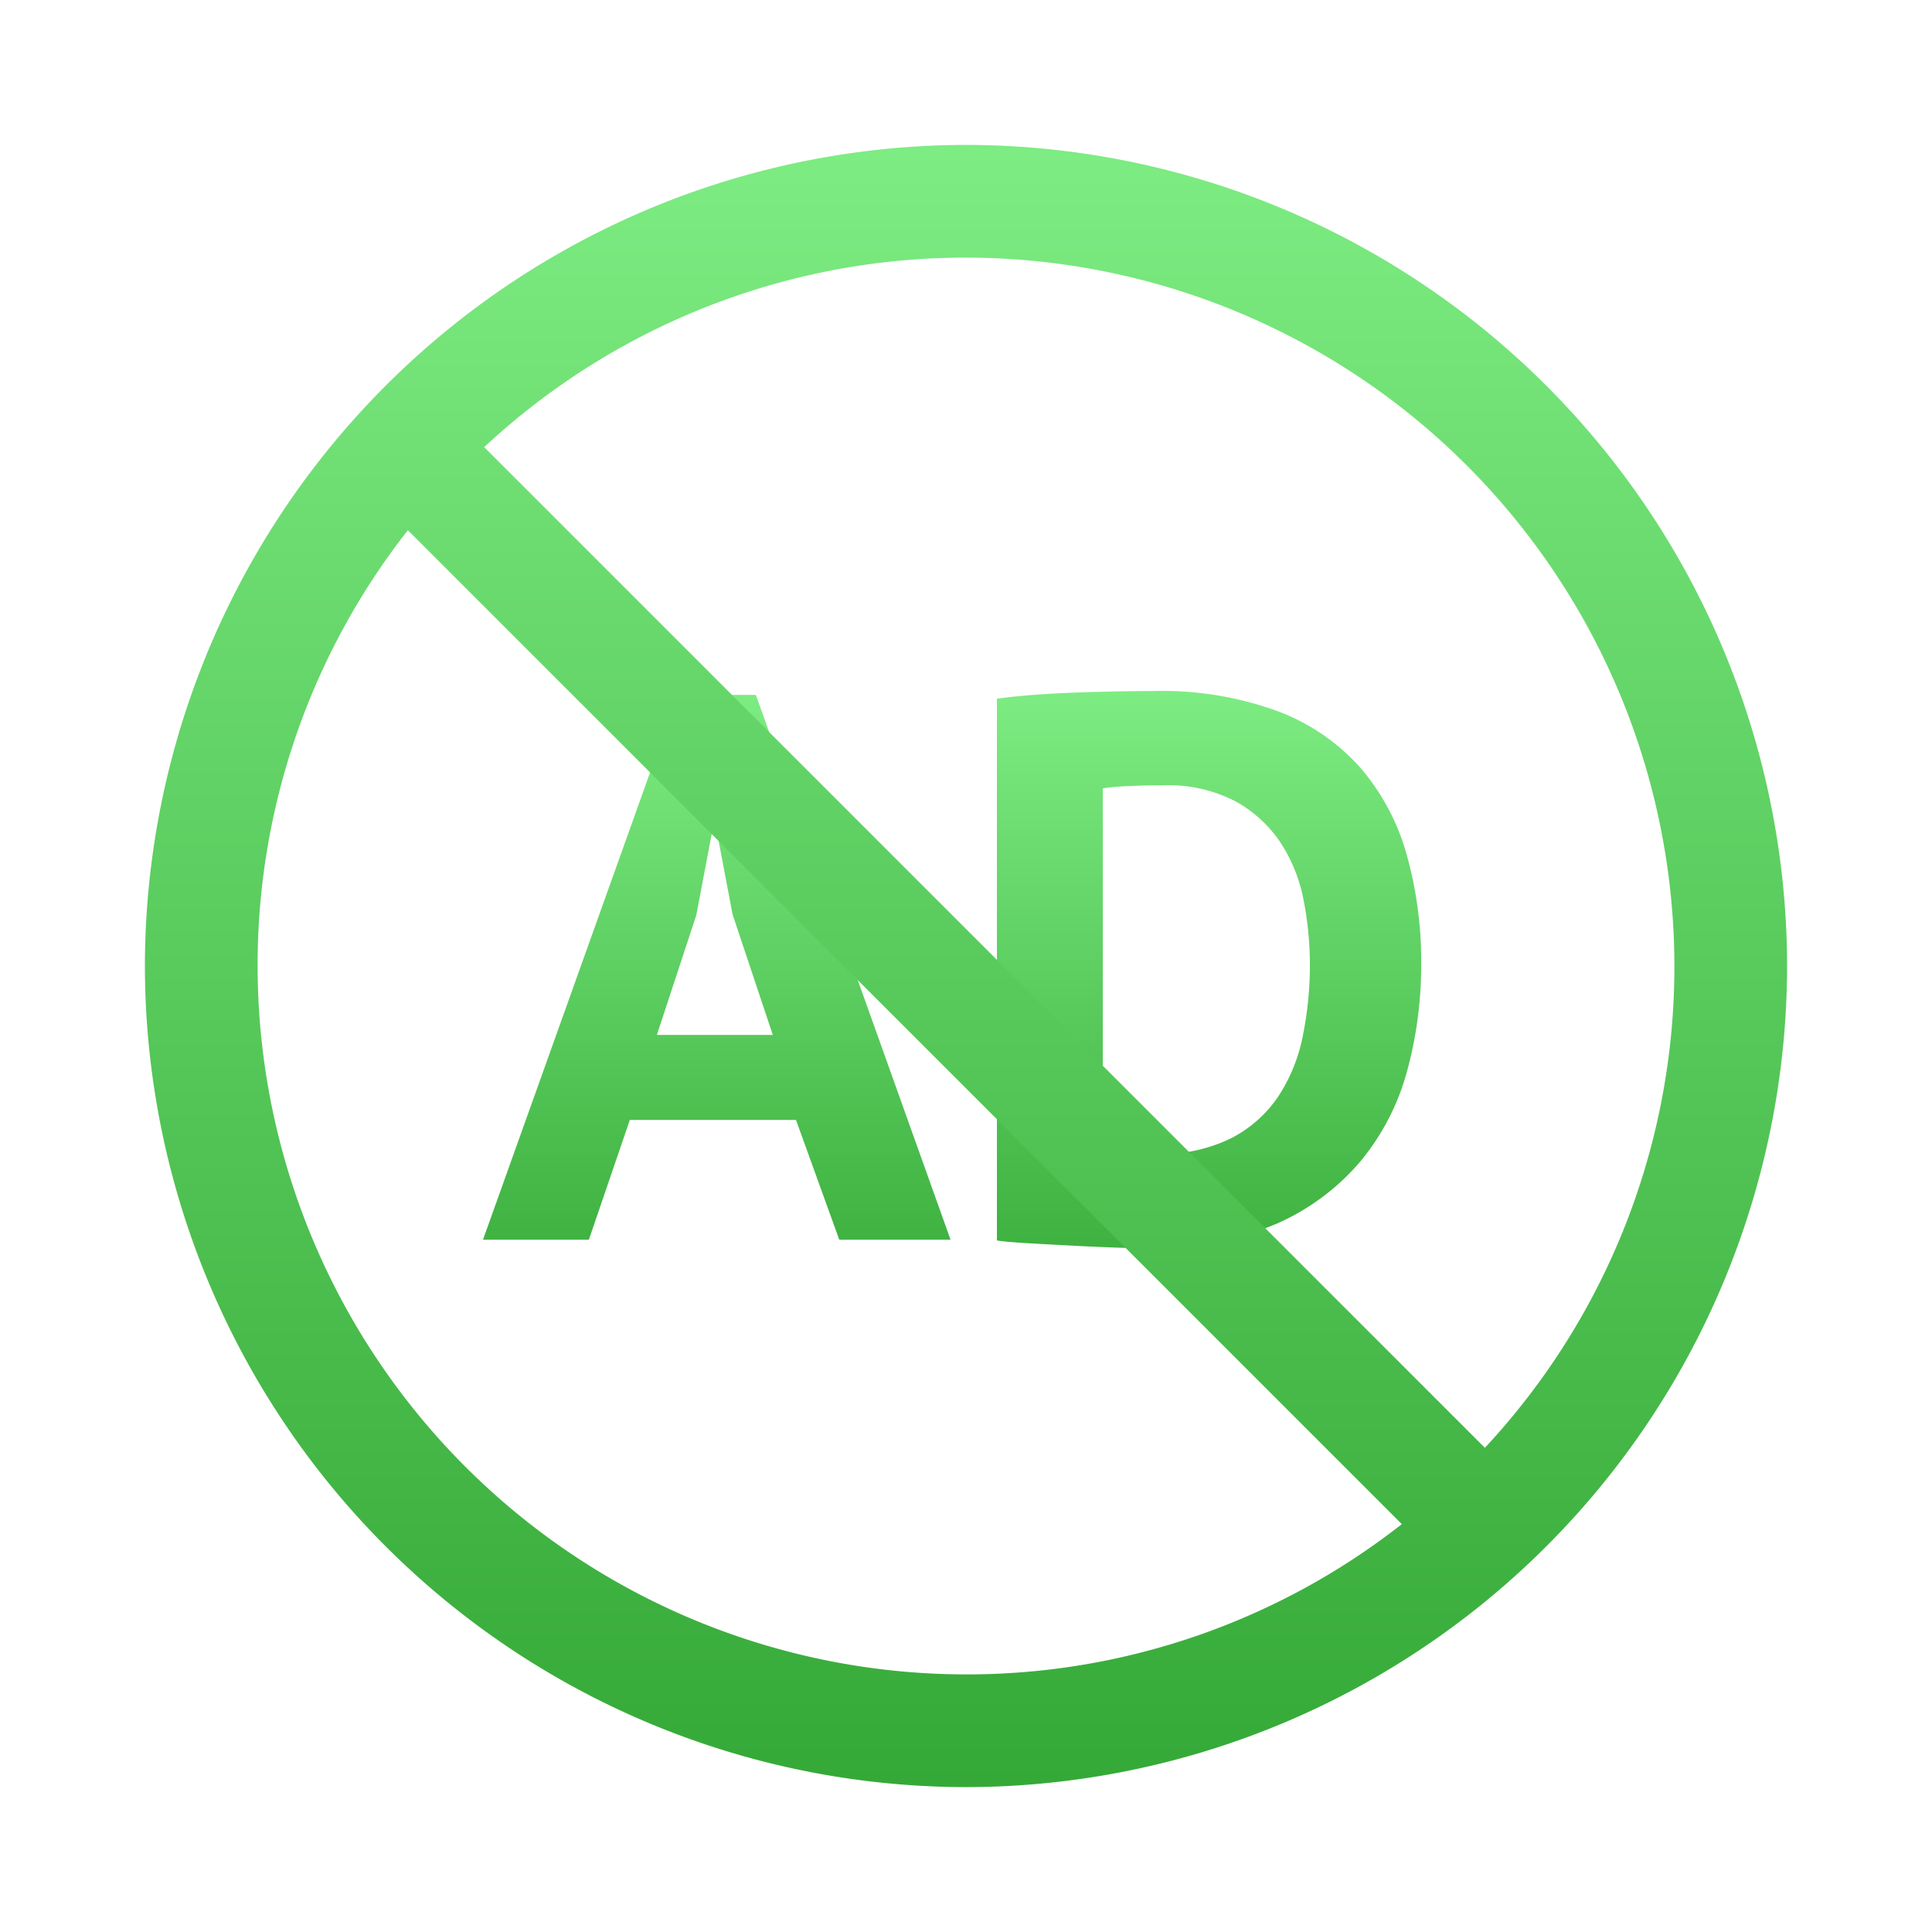
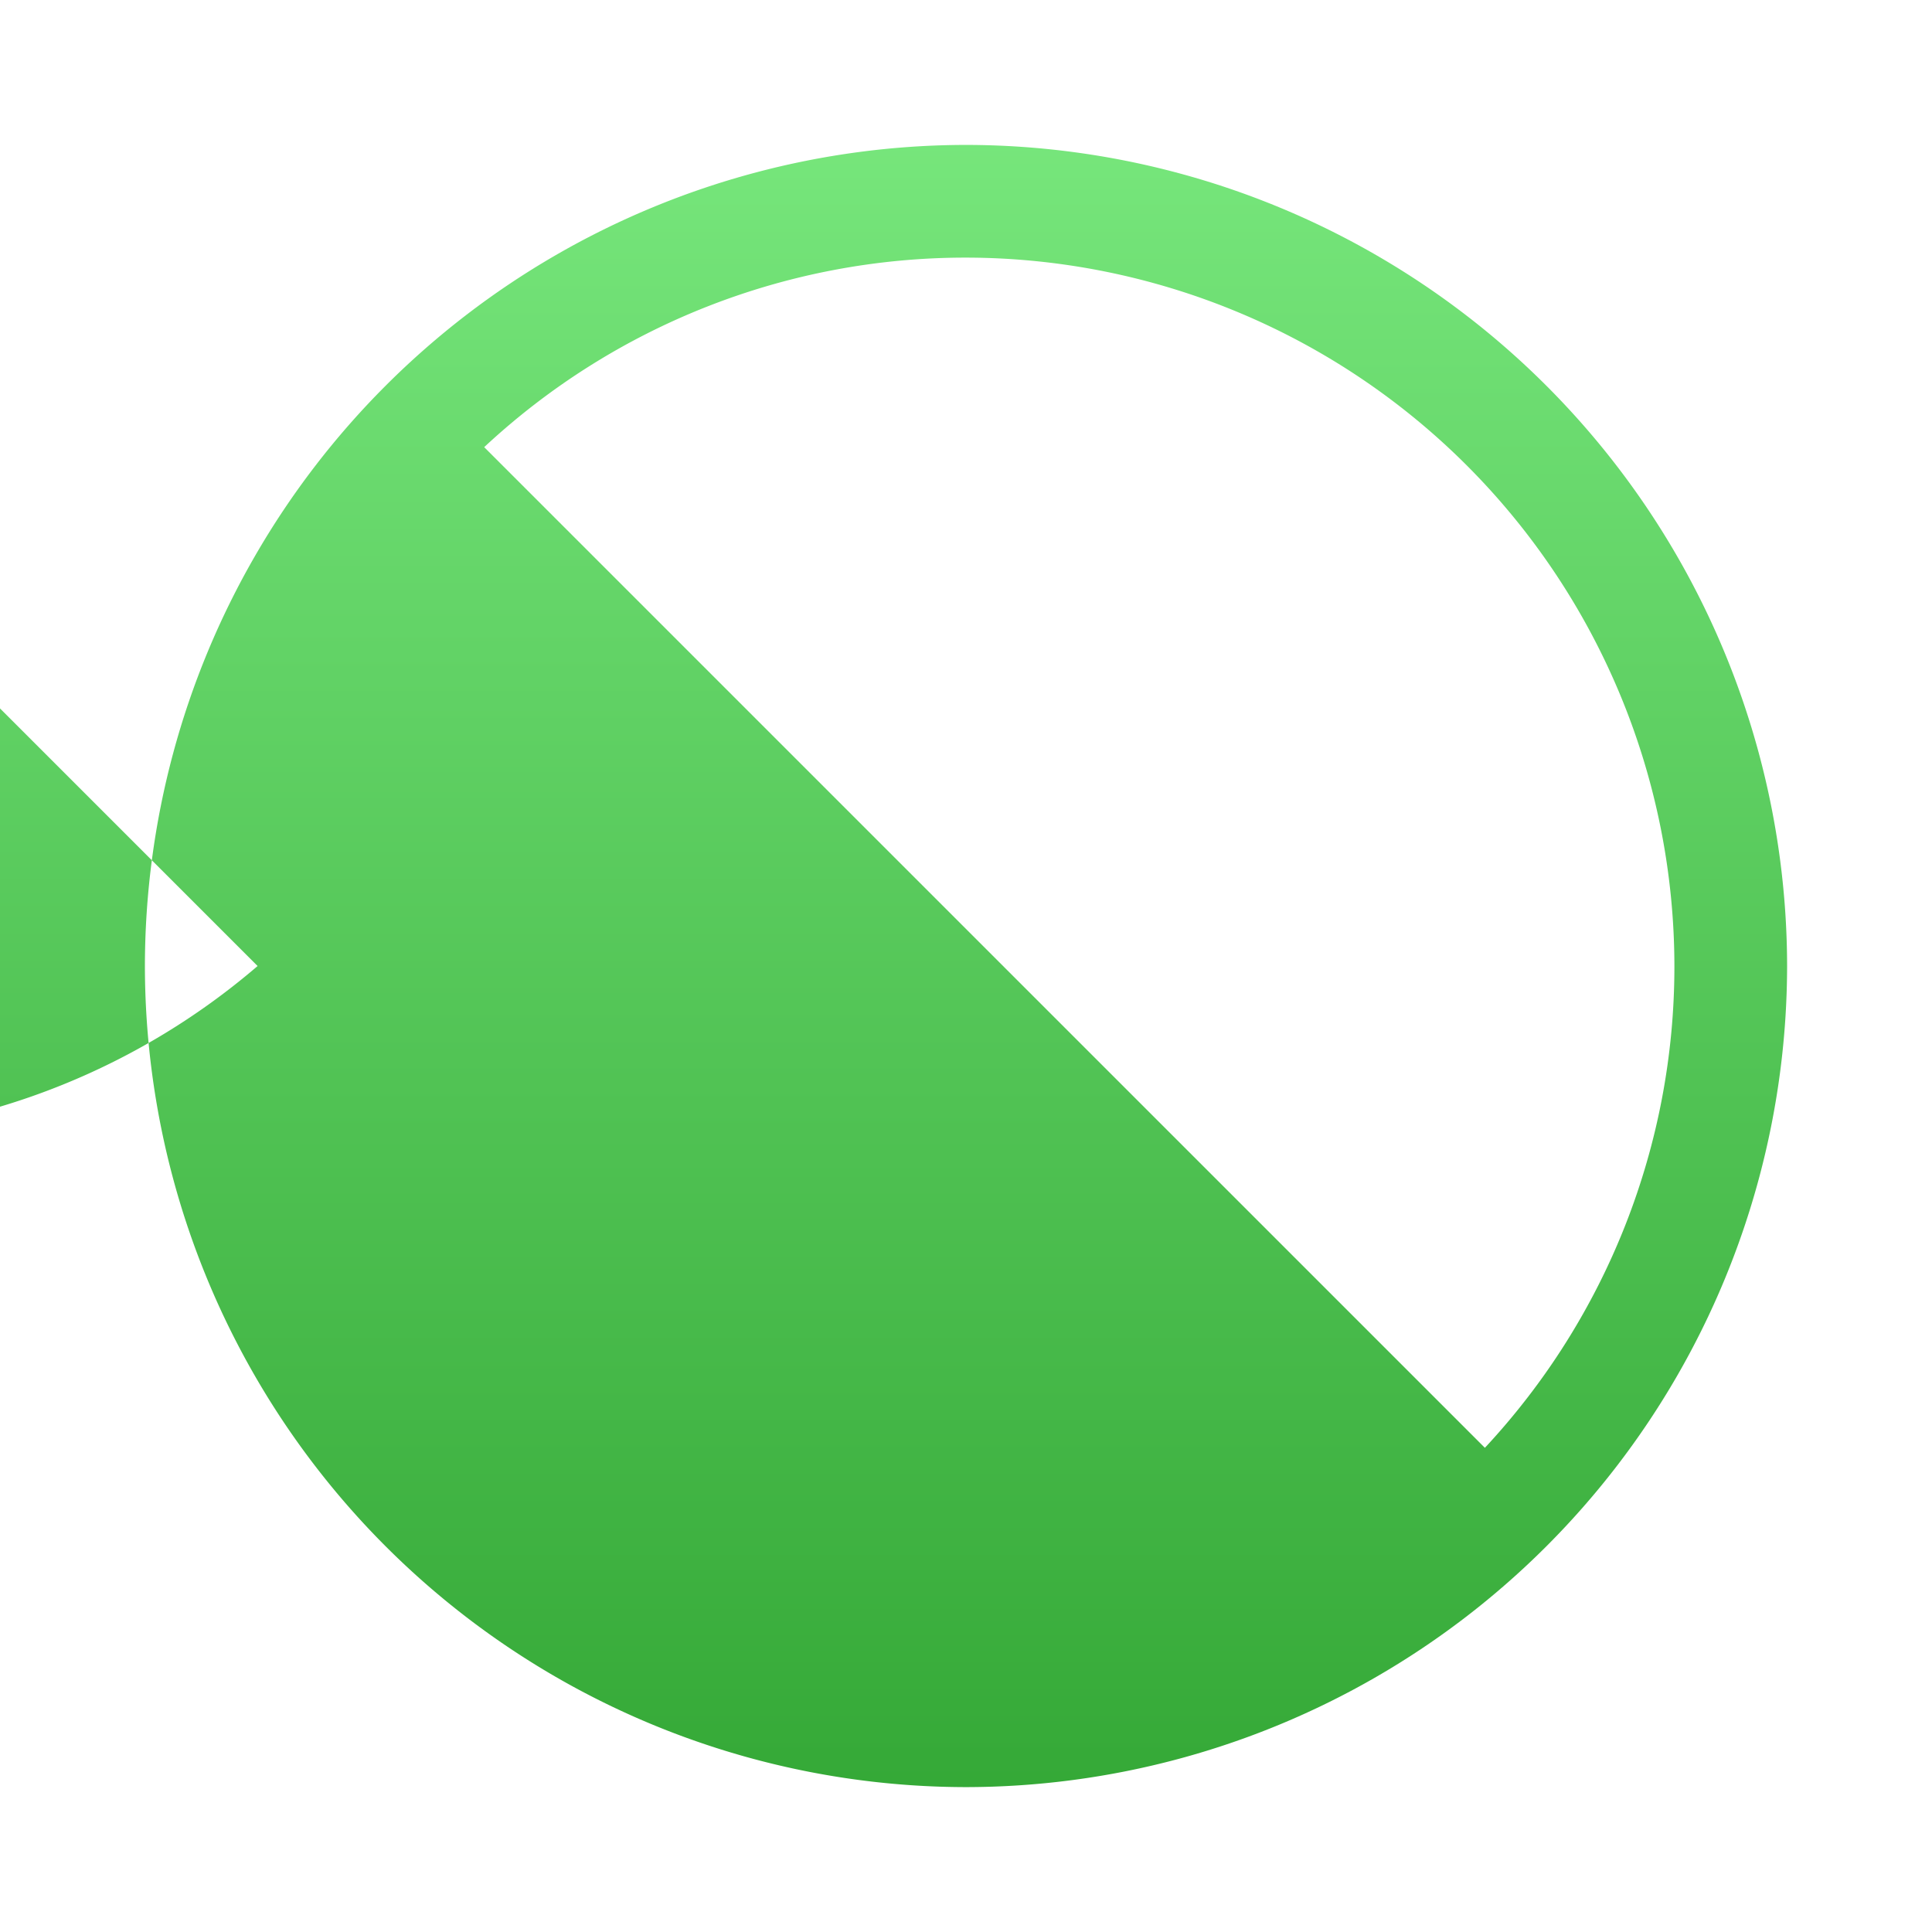
<svg xmlns="http://www.w3.org/2000/svg" width="120" height="120" viewBox="0 0 120 120">
  <defs>
    <style>
      .cls-1 {
        fill: none;
      }

      .cls-2, .cls-3 {
        fill: url(#linear-gradient);
      }

      .cls-3 {
        stroke: rgba(0,0,0,0);
        stroke-miterlimit: 10;
      }
    </style>
    <linearGradient id="linear-gradient" x1="0.5" x2="0.5" y2="1" gradientUnits="objectBoundingBox">
      <stop offset="0" stop-color="#7dec82" />
      <stop offset="1" stop-color="#35a937" />
    </linearGradient>
  </defs>
  <g id="features_img02" transform="translate(-988.013 -1842.487)">
-     <rect id="長方形_2258" data-name="長方形 2258" class="cls-1" width="120" height="120" transform="translate(988.013 1842.487)" />
    <g id="mobile_img_ad" transform="translate(702.14 829.883)">
-       <path id="パス_89828" data-name="パス 89828" class="cls-2" d="M19.44-7.44H9.12L6.576,0H0L12.1-33.84h4.848L29.04,0H22.128ZM10.8-12.72H18l-2.5-7.488L14.5-25.488h-.24L13.248-20.16ZM31.92-33.6q1.008-.144,2.28-.24t2.616-.144q1.344-.048,2.616-.072t2.28-.024a20.835,20.835,0,0,1,7.632,1.248,12.983,12.983,0,0,1,5.136,3.5,14.052,14.052,0,0,1,2.88,5.376,24.4,24.4,0,0,1,.912,6.864,24.881,24.881,0,0,1-.864,6.576A14.882,14.882,0,0,1,54.528-4.9a14.441,14.441,0,0,1-5.3,3.936A19.714,19.714,0,0,1,41.088.528q-.768,0-2.04-.048T36.408.36Q35.04.288,33.792.216T31.92.048Zm10.32,5.376q-1.056,0-2.136.048a13.059,13.059,0,0,0-1.608.144V-5.52a3.858,3.858,0,0,0,.648.072q.456.024.984.048l1.008.048q.48.024.72.024a9.782,9.782,0,0,0,4.632-.984,7.87,7.87,0,0,0,2.928-2.616A10.536,10.536,0,0,0,50.928-12.7a22.1,22.1,0,0,0,.432-4.392,20.88,20.88,0,0,0-.384-3.96,9.917,9.917,0,0,0-1.416-3.576,7.982,7.982,0,0,0-2.808-2.592A9.055,9.055,0,0,0,42.24-28.224Z" transform="translate(315.873 1089.604)" />
-       <path id="合体_10" data-name="合体 10" class="cls-3" d="M-3824.167,1781.792a51.058,51.058,0,0,1,51-51,51.058,51.058,0,0,1,51,51,51.058,51.058,0,0,1-51,51A51.059,51.059,0,0,1-3824.167,1781.792Zm7,0a44.05,44.05,0,0,0,44,44,43.78,43.78,0,0,0,27.07-9.335l-61.736-61.734A43.779,43.779,0,0,0-3817.167,1781.792Zm76.229,29.925a43.838,43.838,0,0,0,11.771-29.925,44.049,44.049,0,0,0-44-44,43.842,43.842,0,0,0-29.926,11.772Z" transform="translate(4119.04 -709.187)" />
+       <path id="合体_10" data-name="合体 10" class="cls-3" d="M-3824.167,1781.792a51.058,51.058,0,0,1,51-51,51.058,51.058,0,0,1,51,51,51.058,51.058,0,0,1-51,51A51.059,51.059,0,0,1-3824.167,1781.792Zm7,0l-61.736-61.734A43.779,43.779,0,0,0-3817.167,1781.792Zm76.229,29.925a43.838,43.838,0,0,0,11.771-29.925,44.049,44.049,0,0,0-44-44,43.842,43.842,0,0,0-29.926,11.772Z" transform="translate(4119.04 -709.187)" />
    </g>
  </g>
</svg>